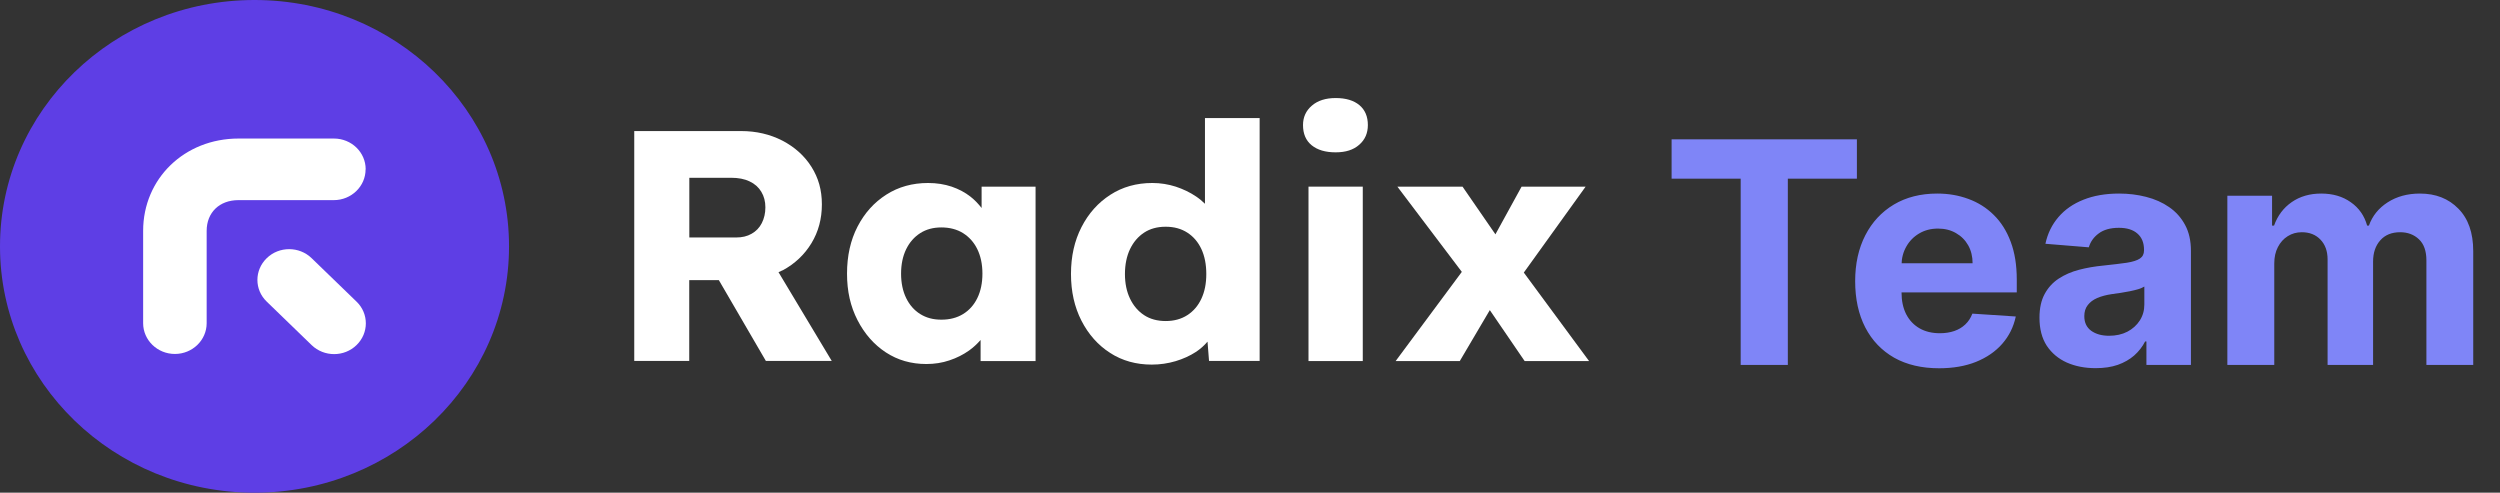
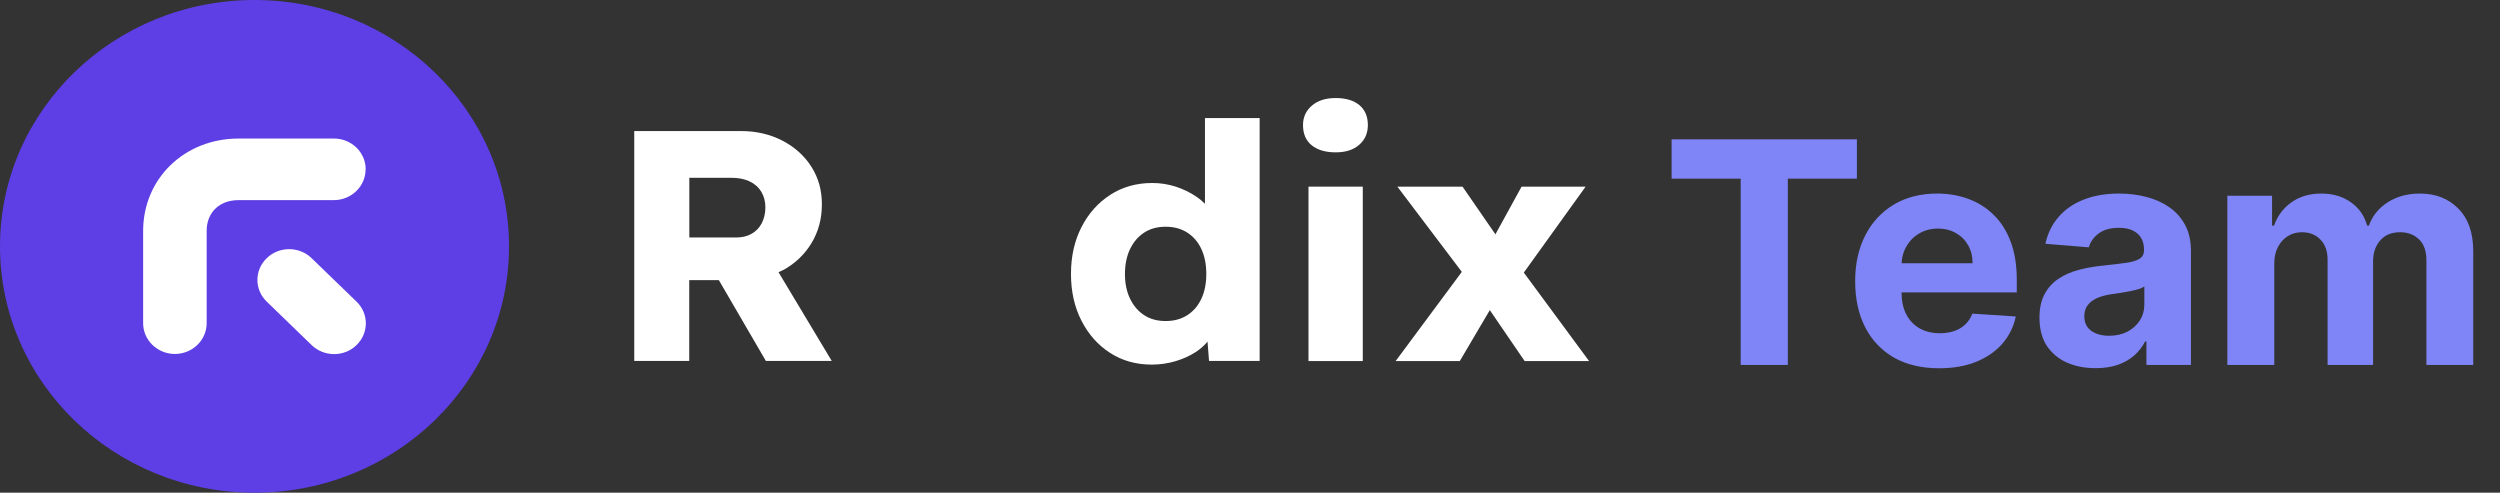
<svg xmlns="http://www.w3.org/2000/svg" width="137" height="27" viewBox="0 0 137 27" fill="none">
  <rect x="0" y="0" width="137" height="27" fill="#333333" stroke="none" />
  <path d="M42.885 14.818C43.555 14.456 44.079 13.964 44.464 13.333C44.849 12.701 45.039 11.993 45.039 11.2C45.039 10.406 44.849 9.747 44.464 9.137C44.079 8.532 43.549 8.057 42.874 7.706C42.199 7.36 41.446 7.182 40.615 7.182H34.757V19.78H37.77V15.352H39.393L41.97 19.78H45.58L42.662 14.915C42.735 14.882 42.813 14.85 42.885 14.812V14.818ZM37.775 9.742H40.062C40.459 9.742 40.799 9.806 41.078 9.941C41.357 10.071 41.569 10.26 41.719 10.508C41.87 10.757 41.943 11.038 41.943 11.362C41.943 11.686 41.876 11.972 41.747 12.226C41.619 12.479 41.429 12.674 41.189 12.809C40.95 12.949 40.665 13.014 40.341 13.014H37.775V9.736V9.742Z" fill="white" />
-   <path d="M53.798 11.405C53.619 11.178 53.419 10.962 53.184 10.778C52.889 10.546 52.543 10.363 52.152 10.228C51.762 10.098 51.332 10.028 50.858 10.028C50.004 10.028 49.24 10.238 48.571 10.665C47.901 11.092 47.377 11.675 46.992 12.42C46.607 13.165 46.417 14.024 46.417 14.996C46.417 15.968 46.607 16.794 46.992 17.545C47.377 18.295 47.895 18.884 48.543 19.31C49.195 19.737 49.932 19.948 50.763 19.948C51.209 19.948 51.633 19.883 52.029 19.748C52.425 19.618 52.783 19.435 53.106 19.208C53.346 19.035 53.553 18.841 53.737 18.63V19.786H56.749V10.228H53.792V11.405H53.798ZM52.777 17.21C52.442 17.415 52.046 17.518 51.589 17.518C51.131 17.518 50.757 17.415 50.428 17.21C50.099 17.005 49.843 16.713 49.658 16.335C49.474 15.957 49.379 15.509 49.379 14.996C49.379 14.483 49.474 14.035 49.658 13.657C49.843 13.279 50.099 12.987 50.428 12.776C50.757 12.566 51.142 12.463 51.589 12.463C52.035 12.463 52.442 12.566 52.777 12.776C53.112 12.987 53.374 13.279 53.558 13.657C53.742 14.035 53.837 14.483 53.837 14.996C53.837 15.509 53.742 15.957 53.558 16.335C53.374 16.713 53.112 17.005 52.777 17.21Z" fill="white" />
  <path d="M66.032 11.167C65.887 11.027 65.731 10.892 65.547 10.768C65.212 10.541 64.838 10.363 64.431 10.228C64.024 10.098 63.594 10.028 63.148 10.028C62.278 10.028 61.513 10.244 60.844 10.676C60.174 11.108 59.65 11.696 59.265 12.447C58.88 13.198 58.69 14.051 58.69 15.012C58.69 15.973 58.88 16.826 59.265 17.577C59.65 18.328 60.174 18.916 60.838 19.343C61.502 19.769 62.261 19.98 63.114 19.98C63.572 19.98 64.007 19.915 64.426 19.791C64.838 19.667 65.207 19.499 65.53 19.289C65.787 19.121 65.993 18.932 66.172 18.722L66.255 19.78H69.028V6.469H66.032V11.167ZM65.837 16.367C65.659 16.751 65.402 17.053 65.067 17.269C64.732 17.485 64.336 17.593 63.879 17.593C63.421 17.593 63.025 17.485 62.696 17.269C62.367 17.053 62.11 16.751 61.926 16.367C61.742 15.984 61.647 15.536 61.647 15.017C61.647 14.499 61.742 14.035 61.926 13.651C62.11 13.268 62.367 12.965 62.696 12.749C63.025 12.533 63.416 12.425 63.879 12.425C64.342 12.425 64.732 12.533 65.067 12.749C65.402 12.965 65.659 13.268 65.837 13.651C66.016 14.035 66.105 14.494 66.105 15.017C66.105 15.541 66.016 15.984 65.837 16.367Z" fill="white" />
  <path d="M74.68 10.228H71.706V19.786H74.68V10.228Z" fill="white" />
  <path d="M73.191 5.373C72.644 5.373 72.209 5.513 71.891 5.789C71.567 6.064 71.405 6.421 71.405 6.853C71.405 7.333 71.561 7.7 71.879 7.96C72.198 8.219 72.633 8.348 73.191 8.348C73.748 8.348 74.167 8.213 74.485 7.933C74.803 7.657 74.959 7.295 74.959 6.853C74.959 6.383 74.803 6.021 74.496 5.762C74.184 5.503 73.754 5.373 73.196 5.373H73.191Z" fill="white" />
  <path d="M87.081 19.786L83.505 14.937L86.892 10.228H83.383L81.949 12.841L80.147 10.228H76.576L80.108 14.899L76.481 19.786H79.996L81.642 16.994L83.55 19.786H87.081Z" fill="white" />
  <path d="M13.947 0C21.652 0 27.895 6.043 27.895 13.5C27.895 20.957 21.652 27 13.947 27C6.243 27 0 20.957 0 13.5C0 6.043 6.243 0 13.947 0Z" fill="#5E3EE5" />
  <path d="M20.039 9.277C20.039 8.348 19.264 7.592 18.299 7.592H13.071C10.114 7.592 7.844 9.785 7.844 12.652V17.712C7.844 18.641 8.625 19.397 9.584 19.397C10.544 19.397 11.325 18.641 11.325 17.712V12.652C11.325 11.642 12.028 10.967 13.066 10.967H18.293C19.253 10.967 20.034 10.211 20.034 9.283L20.039 9.277Z" fill="white" />
  <path d="M19.538 16.529L17.077 14.148C16.397 13.489 15.292 13.489 14.617 14.148C13.936 14.807 13.936 15.876 14.617 16.529L17.077 18.911C17.758 19.57 18.863 19.57 19.538 18.911C20.218 18.252 20.218 17.183 19.538 16.529Z" fill="white" />
  <path d="M91.604 9.792V7.636H101.758V9.792H97.973V20H95.389V9.792H91.604ZM106.263 20.181C105.309 20.181 104.488 19.988 103.8 19.602C103.116 19.211 102.588 18.66 102.218 17.947C101.848 17.231 101.663 16.384 101.663 15.406C101.663 14.452 101.848 13.615 102.218 12.895C102.588 12.174 103.11 11.613 103.782 11.21C104.458 10.808 105.251 10.607 106.16 10.607C106.772 10.607 107.341 10.705 107.869 10.902C108.4 11.095 108.863 11.387 109.257 11.778C109.656 12.168 109.966 12.659 110.187 13.251C110.408 13.838 110.519 14.527 110.519 15.315V16.022H102.689V14.428H108.098C108.098 14.058 108.018 13.73 107.857 13.444C107.696 13.158 107.472 12.935 107.187 12.774C106.905 12.609 106.577 12.526 106.203 12.526C105.812 12.526 105.466 12.617 105.164 12.798C104.866 12.975 104.633 13.214 104.464 13.516C104.295 13.814 104.208 14.146 104.204 14.512V16.028C104.204 16.486 104.289 16.883 104.458 17.217C104.631 17.551 104.874 17.809 105.188 17.99C105.502 18.171 105.874 18.261 106.305 18.261C106.591 18.261 106.852 18.221 107.09 18.141C107.327 18.06 107.531 17.939 107.7 17.778C107.869 17.617 107.997 17.42 108.086 17.187L110.465 17.344C110.344 17.915 110.096 18.414 109.722 18.841C109.352 19.264 108.873 19.593 108.285 19.831C107.702 20.064 107.028 20.181 106.263 20.181ZM114.841 20.175C114.25 20.175 113.723 20.072 113.26 19.867C112.797 19.658 112.431 19.35 112.161 18.944C111.895 18.533 111.763 18.022 111.763 17.41C111.763 16.895 111.857 16.462 112.046 16.112C112.235 15.762 112.493 15.48 112.819 15.267C113.145 15.054 113.515 14.893 113.93 14.784C114.348 14.675 114.787 14.599 115.246 14.555C115.785 14.498 116.22 14.446 116.55 14.398C116.88 14.345 117.119 14.269 117.268 14.168C117.417 14.068 117.492 13.919 117.492 13.722V13.685C117.492 13.303 117.371 13.007 117.129 12.798C116.892 12.589 116.554 12.484 116.115 12.484C115.652 12.484 115.284 12.587 115.01 12.792C114.737 12.993 114.556 13.247 114.467 13.553L112.089 13.359C112.209 12.796 112.447 12.309 112.801 11.898C113.155 11.484 113.612 11.166 114.171 10.945C114.735 10.719 115.387 10.607 116.127 10.607C116.642 10.607 117.135 10.667 117.606 10.788C118.081 10.908 118.502 11.095 118.868 11.349C119.238 11.603 119.53 11.929 119.743 12.327C119.957 12.722 120.063 13.194 120.063 13.746V20H117.624V18.714H117.552C117.403 19.004 117.204 19.259 116.954 19.481C116.705 19.698 116.405 19.869 116.055 19.994C115.705 20.115 115.3 20.175 114.841 20.175ZM115.578 18.4C115.956 18.4 116.29 18.326 116.58 18.177C116.87 18.024 117.097 17.819 117.262 17.561C117.427 17.303 117.51 17.012 117.51 16.686V15.702C117.429 15.754 117.319 15.802 117.178 15.847C117.041 15.887 116.886 15.925 116.713 15.961C116.54 15.993 116.367 16.024 116.194 16.052C116.021 16.076 115.864 16.098 115.723 16.118C115.421 16.163 115.157 16.233 114.932 16.329C114.707 16.426 114.531 16.557 114.407 16.722C114.282 16.883 114.22 17.084 114.22 17.326C114.22 17.676 114.346 17.943 114.6 18.129C114.857 18.31 115.183 18.4 115.578 18.4ZM122.059 20V10.727H124.509V12.363H124.618C124.811 11.82 125.133 11.391 125.584 11.077C126.035 10.764 126.574 10.607 127.202 10.607C127.838 10.607 128.379 10.765 128.826 11.084C129.273 11.397 129.57 11.824 129.719 12.363H129.816C130.005 11.832 130.347 11.407 130.842 11.089C131.341 10.768 131.931 10.607 132.611 10.607C133.476 10.607 134.179 10.882 134.718 11.434C135.261 11.981 135.533 12.758 135.533 13.764V20H132.967V14.271C132.967 13.756 132.83 13.369 132.557 13.112C132.283 12.854 131.941 12.726 131.53 12.726C131.064 12.726 130.699 12.874 130.438 13.172C130.176 13.466 130.045 13.854 130.045 14.337V20H127.552V14.217C127.552 13.762 127.421 13.4 127.16 13.13C126.902 12.86 126.562 12.726 126.139 12.726C125.854 12.726 125.596 12.798 125.367 12.943C125.141 13.084 124.962 13.283 124.829 13.54C124.697 13.794 124.63 14.092 124.63 14.434V20H122.059Z" fill="#7F85F7" />
</svg>